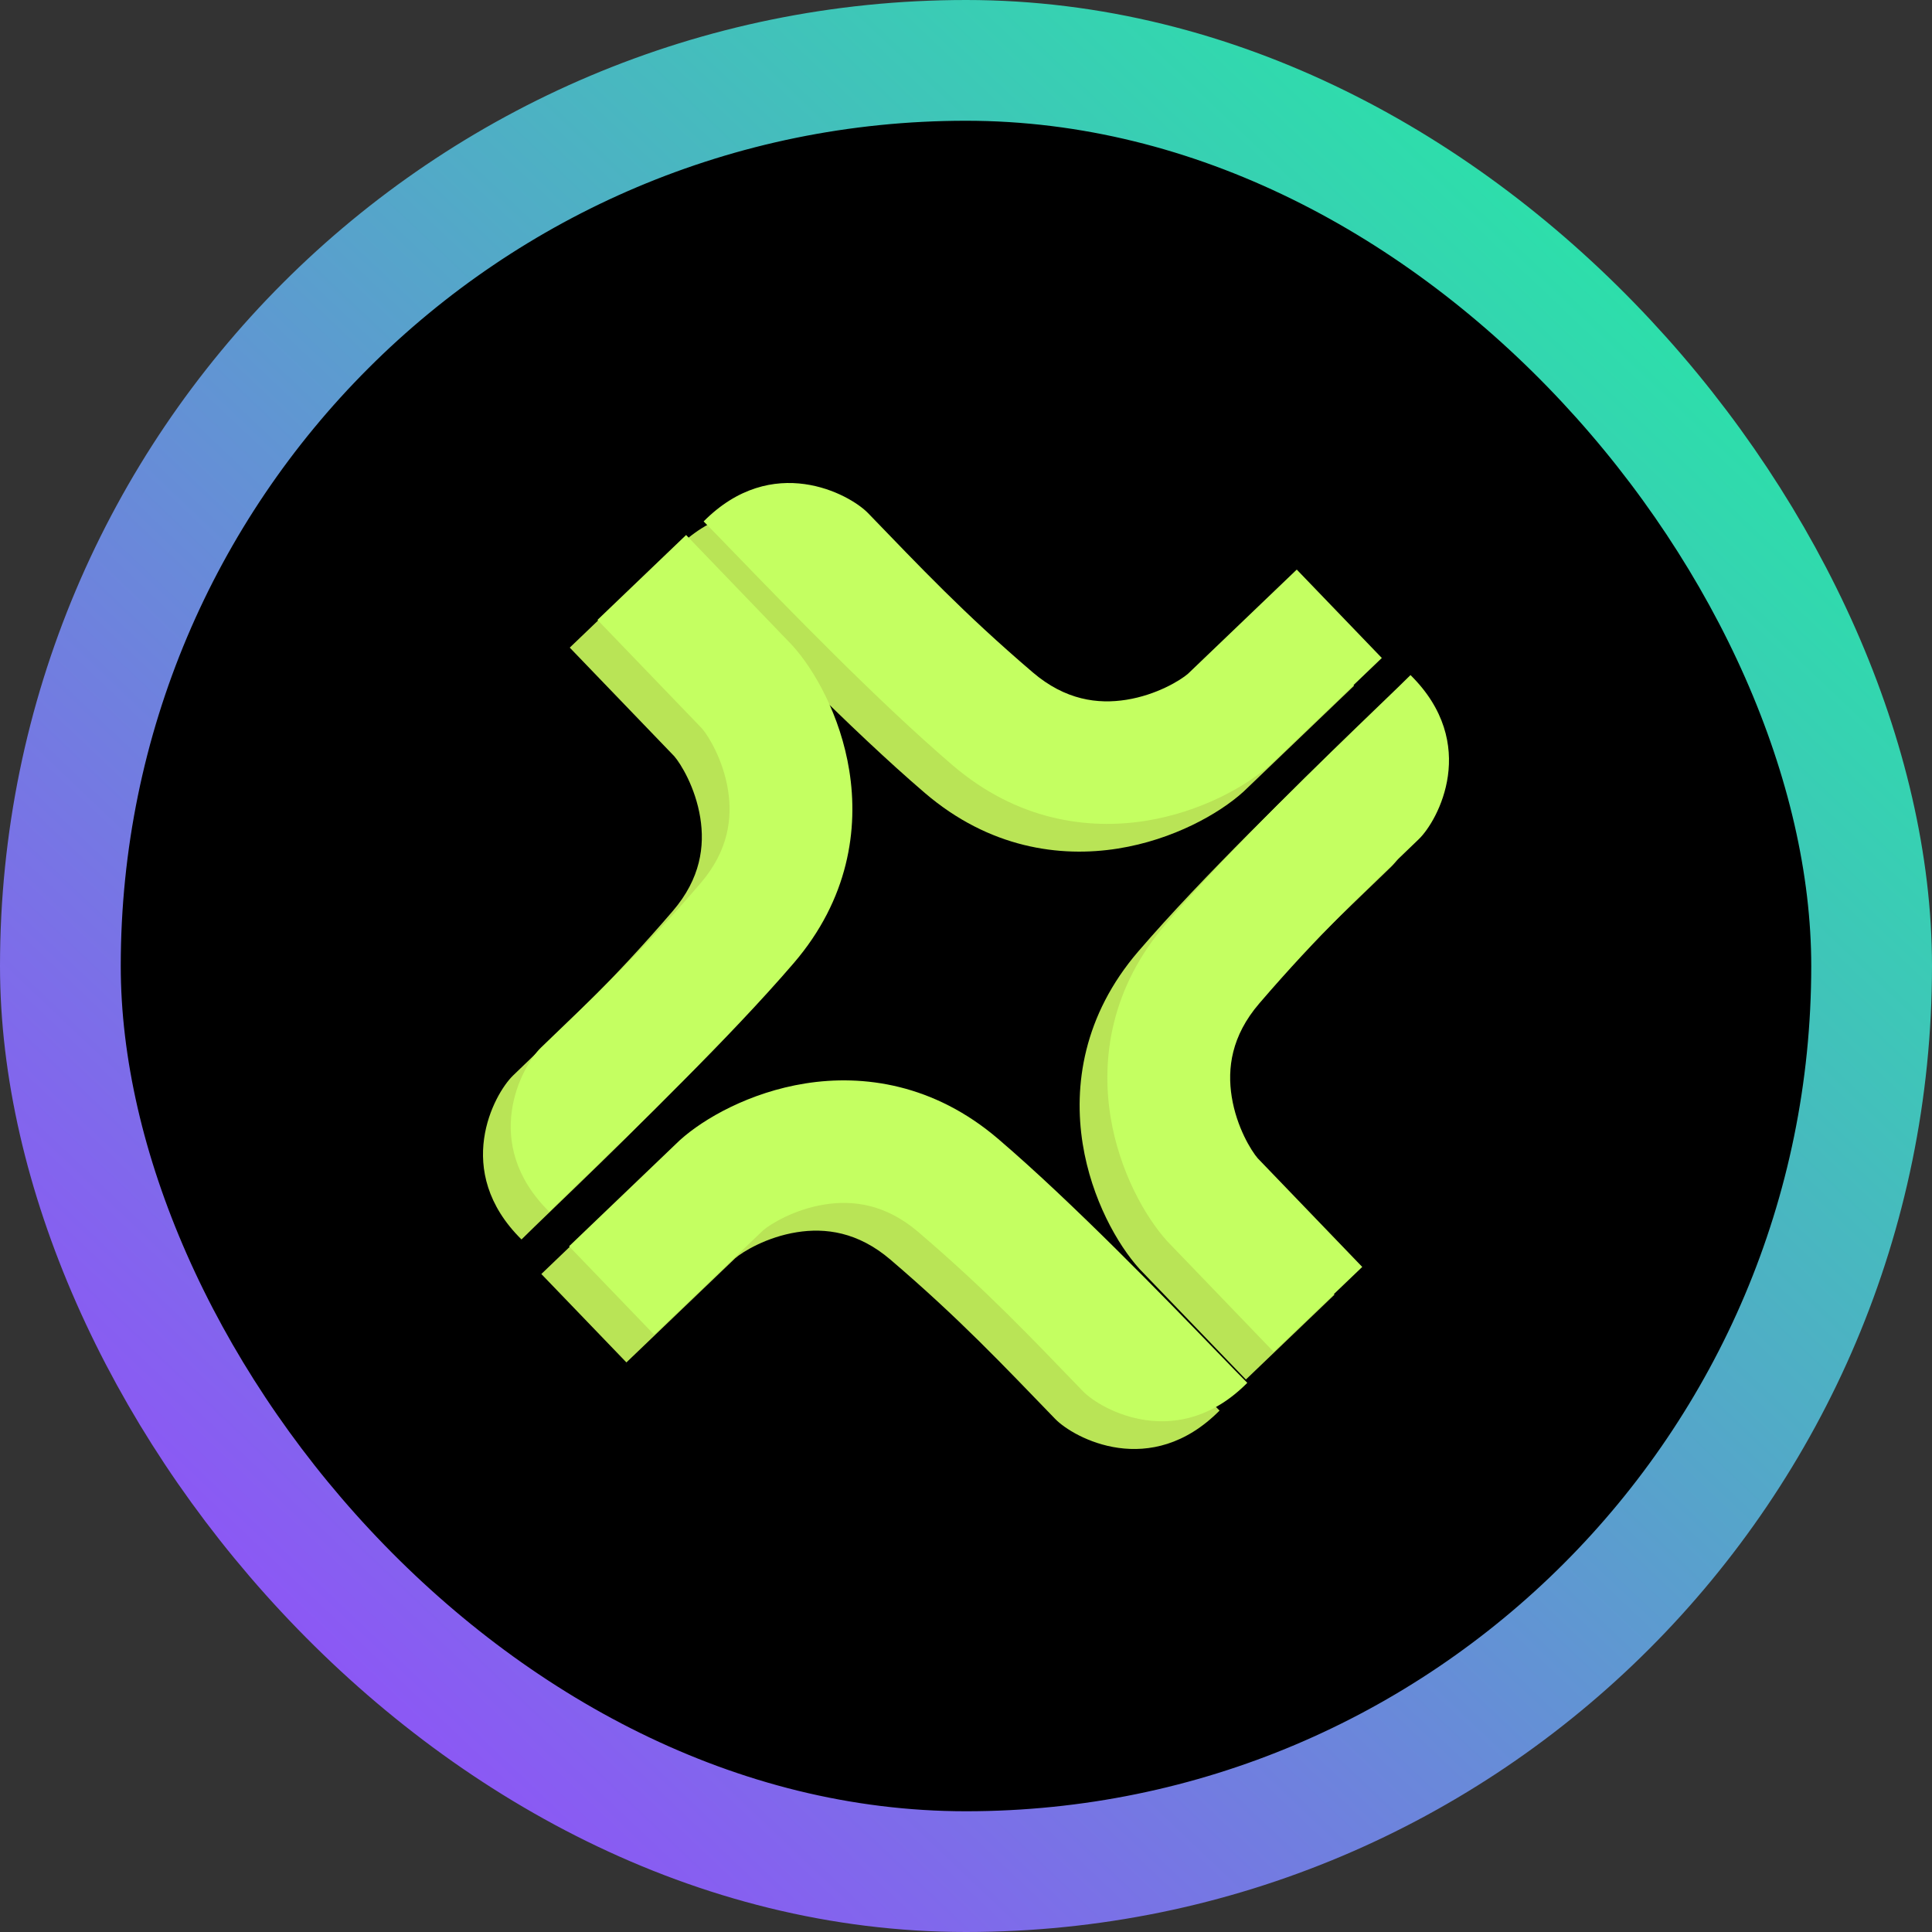
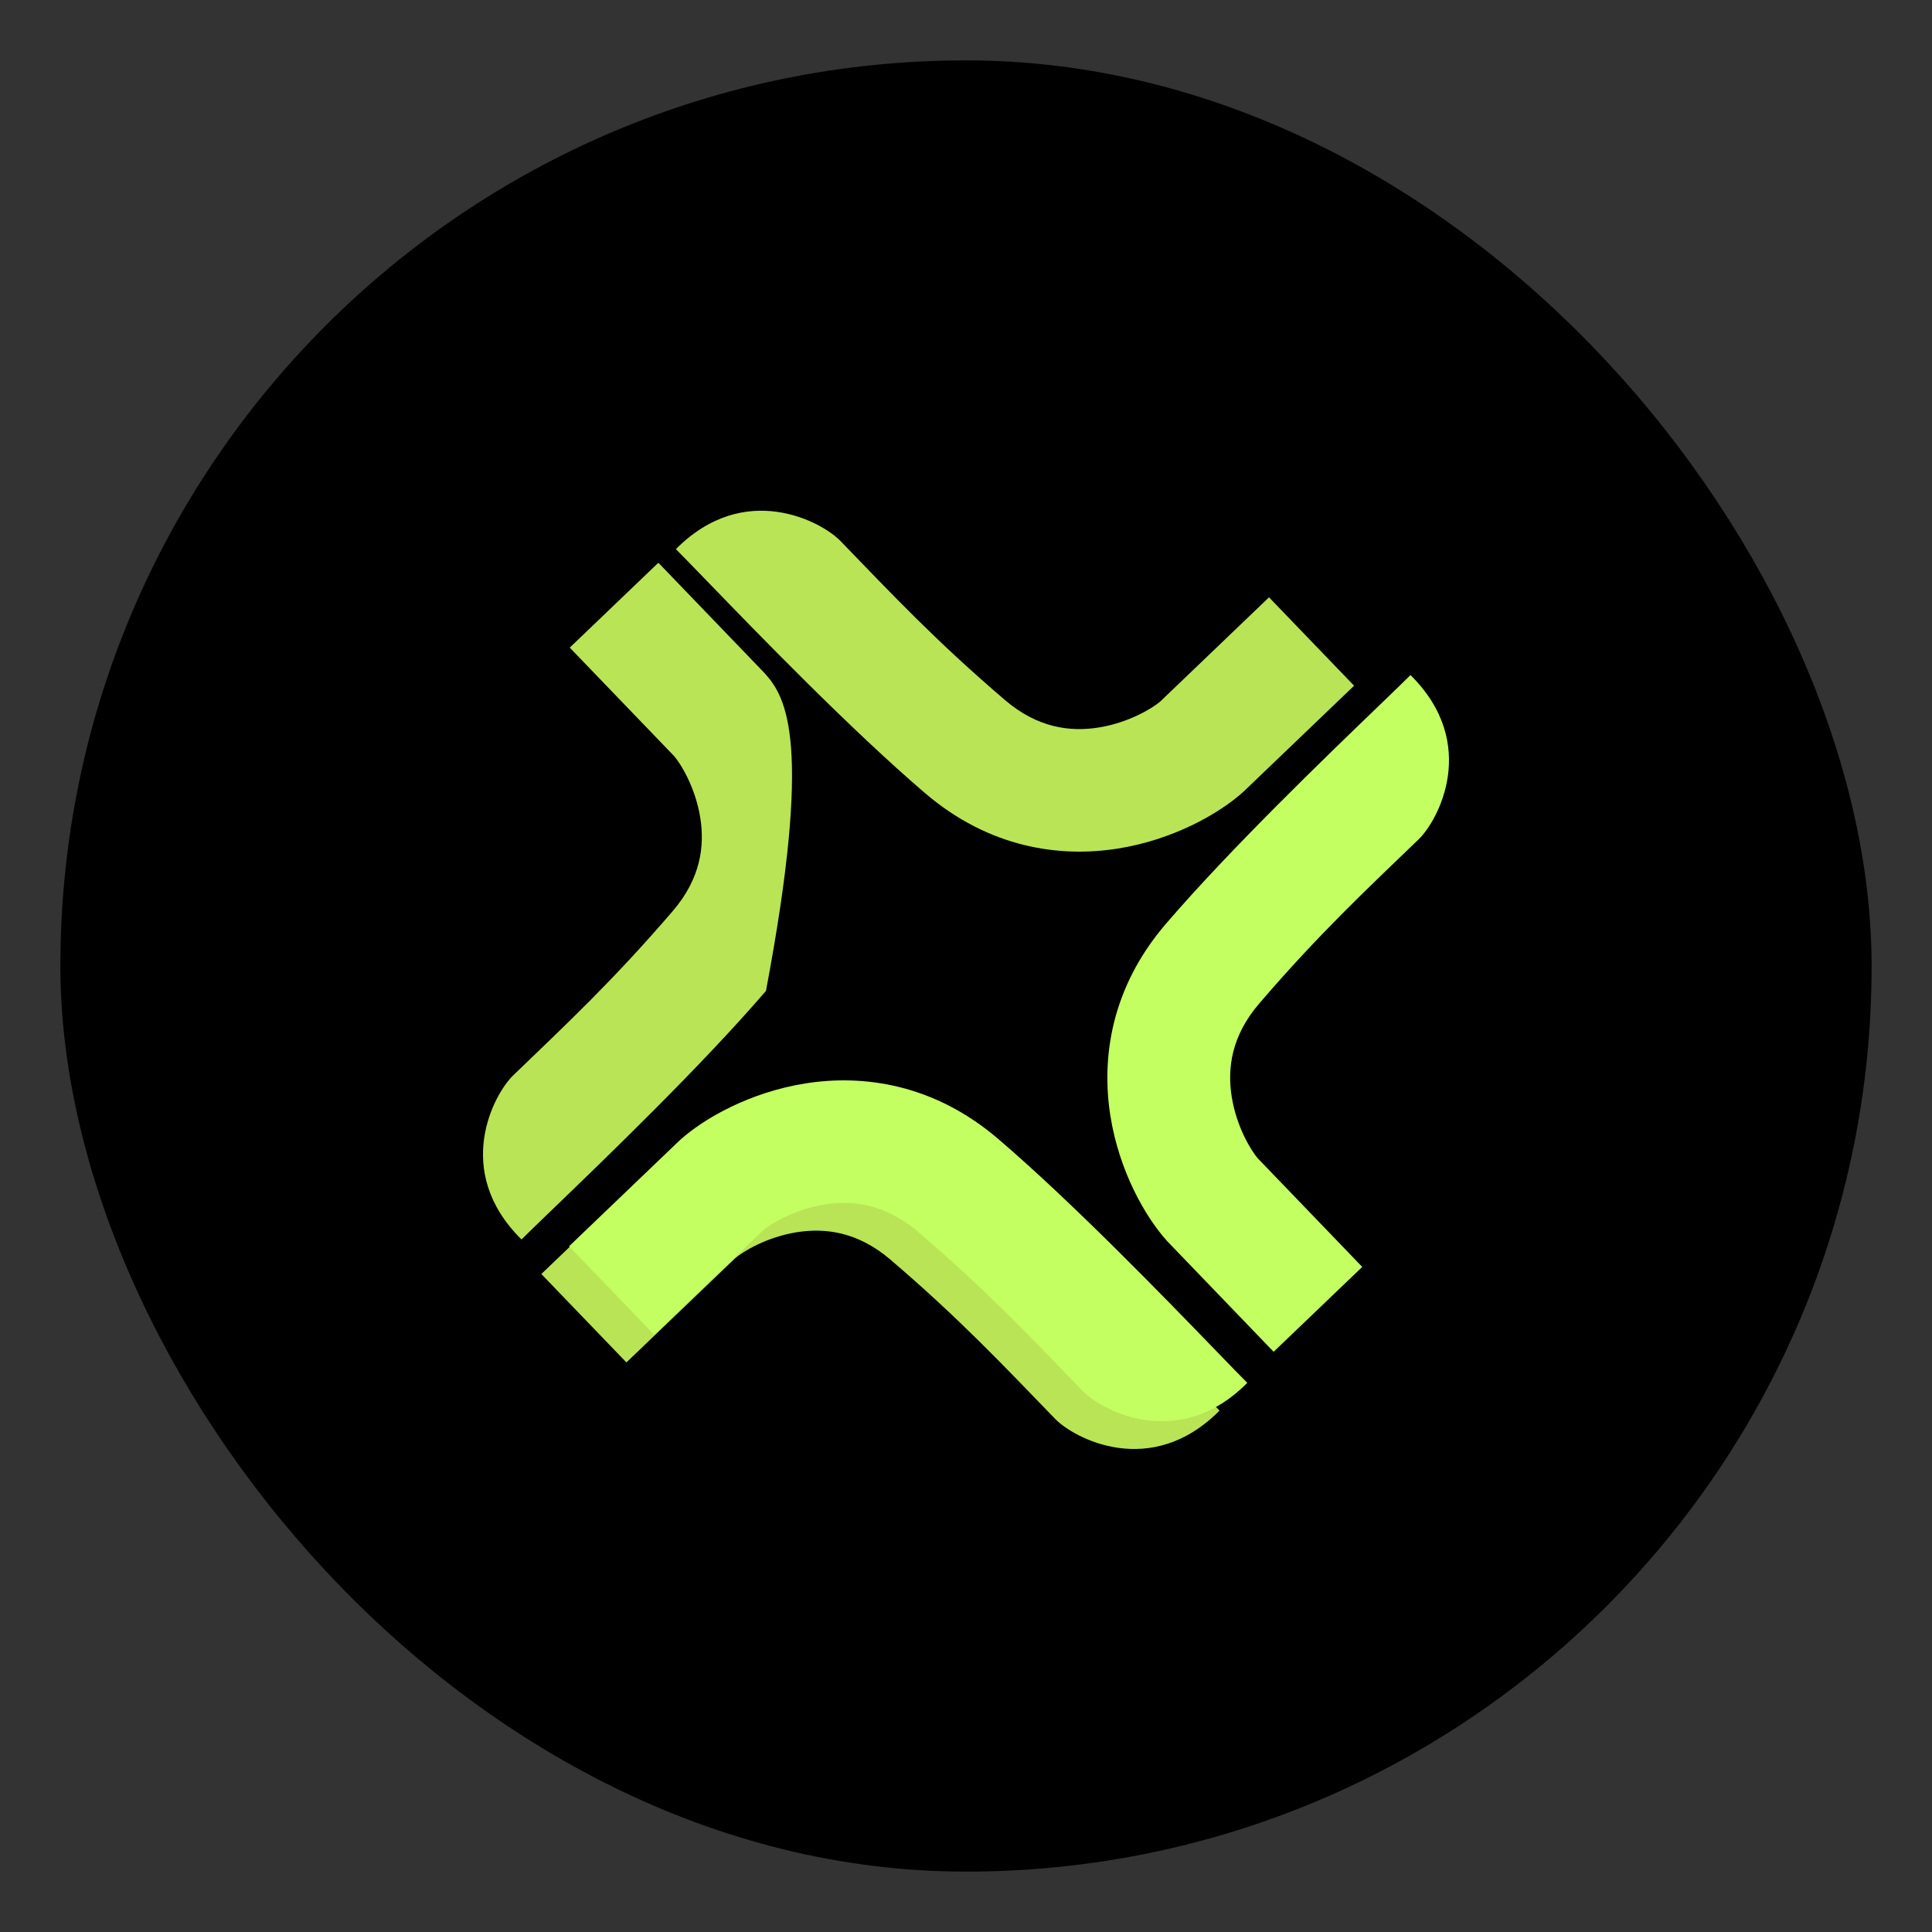
<svg xmlns="http://www.w3.org/2000/svg" width="96" height="96" viewBox="0 0 96 96" fill="none">
  <rect x="0" y="0" width="96" height="96" fill="#333333" stroke="none" />
  <rect x="3" y="3" width="90" height="90" rx="45" fill="black" />
-   <rect x="3" y="3" width="90" height="90" rx="45" stroke="url(#paint0_linear_11407_61370)" stroke-width="6" />
  <path fill-rule="evenodd" clip-rule="evenodd" d="M59.076 68.528C56.534 65.9 51.94 61.151 48.22 57.969C45.03 55.241 41.526 54.753 38.634 55.214C35.882 55.652 33.603 56.951 32.415 58.023L32.382 58.053L26.899 63.305L31.126 67.698L36.534 62.518C36.903 62.2 38.083 61.469 39.596 61.228C41.004 61.004 42.623 61.204 44.248 62.593C47.705 65.55 49.838 67.827 52.43 70.504C53.35 71.455 57.183 73.534 60.599 70.091C60.267 69.76 59.742 69.217 59.076 68.528Z" fill="#B9E456" />
-   <path fill-rule="evenodd" clip-rule="evenodd" d="M67.143 36.442C64.509 38.979 59.749 43.562 56.561 47.275C53.827 50.457 53.337 53.953 53.799 56.839C54.238 59.585 55.54 61.86 56.615 63.045L56.645 63.078L61.908 68.548L66.311 64.331L61.119 58.934C60.801 58.567 60.068 57.39 59.826 55.879C59.602 54.474 59.803 52.859 61.195 51.238C64.158 47.788 66.44 45.659 69.123 43.074C70.076 42.155 72.16 38.331 68.709 34.922C68.377 35.254 67.833 35.778 67.143 36.442Z" fill="#B9E456" />
  <path fill-rule="evenodd" clip-rule="evenodd" d="M35.108 28.849C37.65 31.478 42.244 36.227 45.964 39.409C49.154 42.137 52.657 42.625 55.55 42.164C58.302 41.726 60.581 40.427 61.769 39.355L61.802 39.325L67.284 34.073L63.057 29.68L57.649 34.86C57.281 35.178 56.101 35.909 54.587 36.15C53.179 36.374 51.56 36.174 49.936 34.785C46.478 31.828 44.345 29.551 41.754 26.874C40.833 25.922 37 23.844 33.585 27.287C33.916 27.618 34.442 28.161 35.108 28.849Z" fill="#B9E456" />
-   <path fill-rule="evenodd" clip-rule="evenodd" d="M27.479 60.068C30.113 57.532 34.873 52.948 38.061 49.236C40.795 46.053 41.285 42.557 40.823 39.671C40.384 36.925 39.082 34.651 38.007 33.465L37.977 33.432L32.714 27.962L28.311 32.18L33.503 37.576C33.822 37.943 34.554 39.121 34.796 40.631C35.021 42.036 34.82 43.651 33.427 45.272C30.464 48.722 28.182 50.851 25.499 53.436C24.546 54.355 22.462 58.18 25.913 61.588C26.245 61.257 26.789 60.733 27.479 60.068Z" fill="#B9E456" />
+   <path fill-rule="evenodd" clip-rule="evenodd" d="M27.479 60.068C30.113 57.532 34.873 52.948 38.061 49.236C40.384 36.925 39.082 34.651 38.007 33.465L37.977 33.432L32.714 27.962L28.311 32.18L33.503 37.576C33.822 37.943 34.554 39.121 34.796 40.631C35.021 42.036 34.82 43.651 33.427 45.272C30.464 48.722 28.182 50.851 25.499 53.436C24.546 54.355 22.462 58.18 25.913 61.588C26.245 61.257 26.789 60.733 27.479 60.068Z" fill="#B9E456" />
  <path fill-rule="evenodd" clip-rule="evenodd" d="M60.454 67.15C57.912 64.522 53.318 59.773 49.598 56.591C46.408 53.863 42.904 53.375 40.012 53.836C37.26 54.274 34.981 55.573 33.793 56.645L33.76 56.675L28.277 61.927L32.504 66.32L37.912 61.14C38.281 60.822 39.461 60.091 40.974 59.85C42.382 59.626 44.001 59.826 45.626 61.215C49.083 64.172 51.216 66.449 53.807 69.126C54.728 70.078 58.561 72.156 61.977 68.713C61.645 68.382 61.12 67.839 60.454 67.15Z" fill="#C4FF61" />
  <path fill-rule="evenodd" clip-rule="evenodd" d="M68.521 35.064C65.887 37.601 61.127 42.185 57.939 45.897C55.205 49.079 54.715 52.575 55.177 55.462C55.616 58.208 56.918 60.482 57.993 61.667L58.023 61.7L63.286 67.17L67.689 62.953L62.497 57.556C62.178 57.189 61.446 56.012 61.204 54.502C60.979 53.096 61.18 51.481 62.573 49.86C65.536 46.41 67.818 44.282 70.501 41.696C71.454 40.777 73.537 36.953 70.087 33.544C69.755 33.876 69.211 34.4 68.521 35.064Z" fill="#C4FF61" />
-   <path fill-rule="evenodd" clip-rule="evenodd" d="M36.486 27.472C39.028 30.1 43.622 34.849 47.342 38.031C50.532 40.759 54.035 41.247 56.928 40.786C59.68 40.348 61.959 39.049 63.147 37.977L63.18 37.947L68.662 32.695L64.435 28.302L59.027 33.482C58.659 33.8 57.479 34.531 55.965 34.772C54.557 34.996 52.938 34.796 51.314 33.407C47.856 30.45 45.723 28.173 43.132 25.496C42.211 24.545 38.378 22.466 34.963 25.909C35.294 26.24 35.82 26.783 36.486 27.472Z" fill="#C4FF61" />
-   <path fill-rule="evenodd" clip-rule="evenodd" d="M28.857 58.69C31.491 56.154 36.251 51.57 39.439 47.858C42.173 44.675 42.663 41.179 42.201 38.293C41.762 35.547 40.46 33.273 39.385 32.088L39.355 32.054L34.092 26.584L29.689 30.802L34.881 36.198C35.199 36.565 35.932 37.743 36.174 39.253C36.398 40.658 36.197 42.273 34.805 43.894C31.842 47.344 29.56 49.473 26.877 52.058C25.924 52.977 23.84 56.802 27.291 60.21C27.623 59.879 28.167 59.355 28.857 58.69Z" fill="#C4FF61" />
  <defs>
    <linearGradient id="paint0_linear_11407_61370" x1="14.399" y1="98.934" x2="101.627" y2="6.854" gradientUnits="userSpaceOnUse">
      <stop stop-color="#9945FF" />
      <stop offset="1" stop-color="#19FB9B" />
    </linearGradient>
  </defs>
</svg>